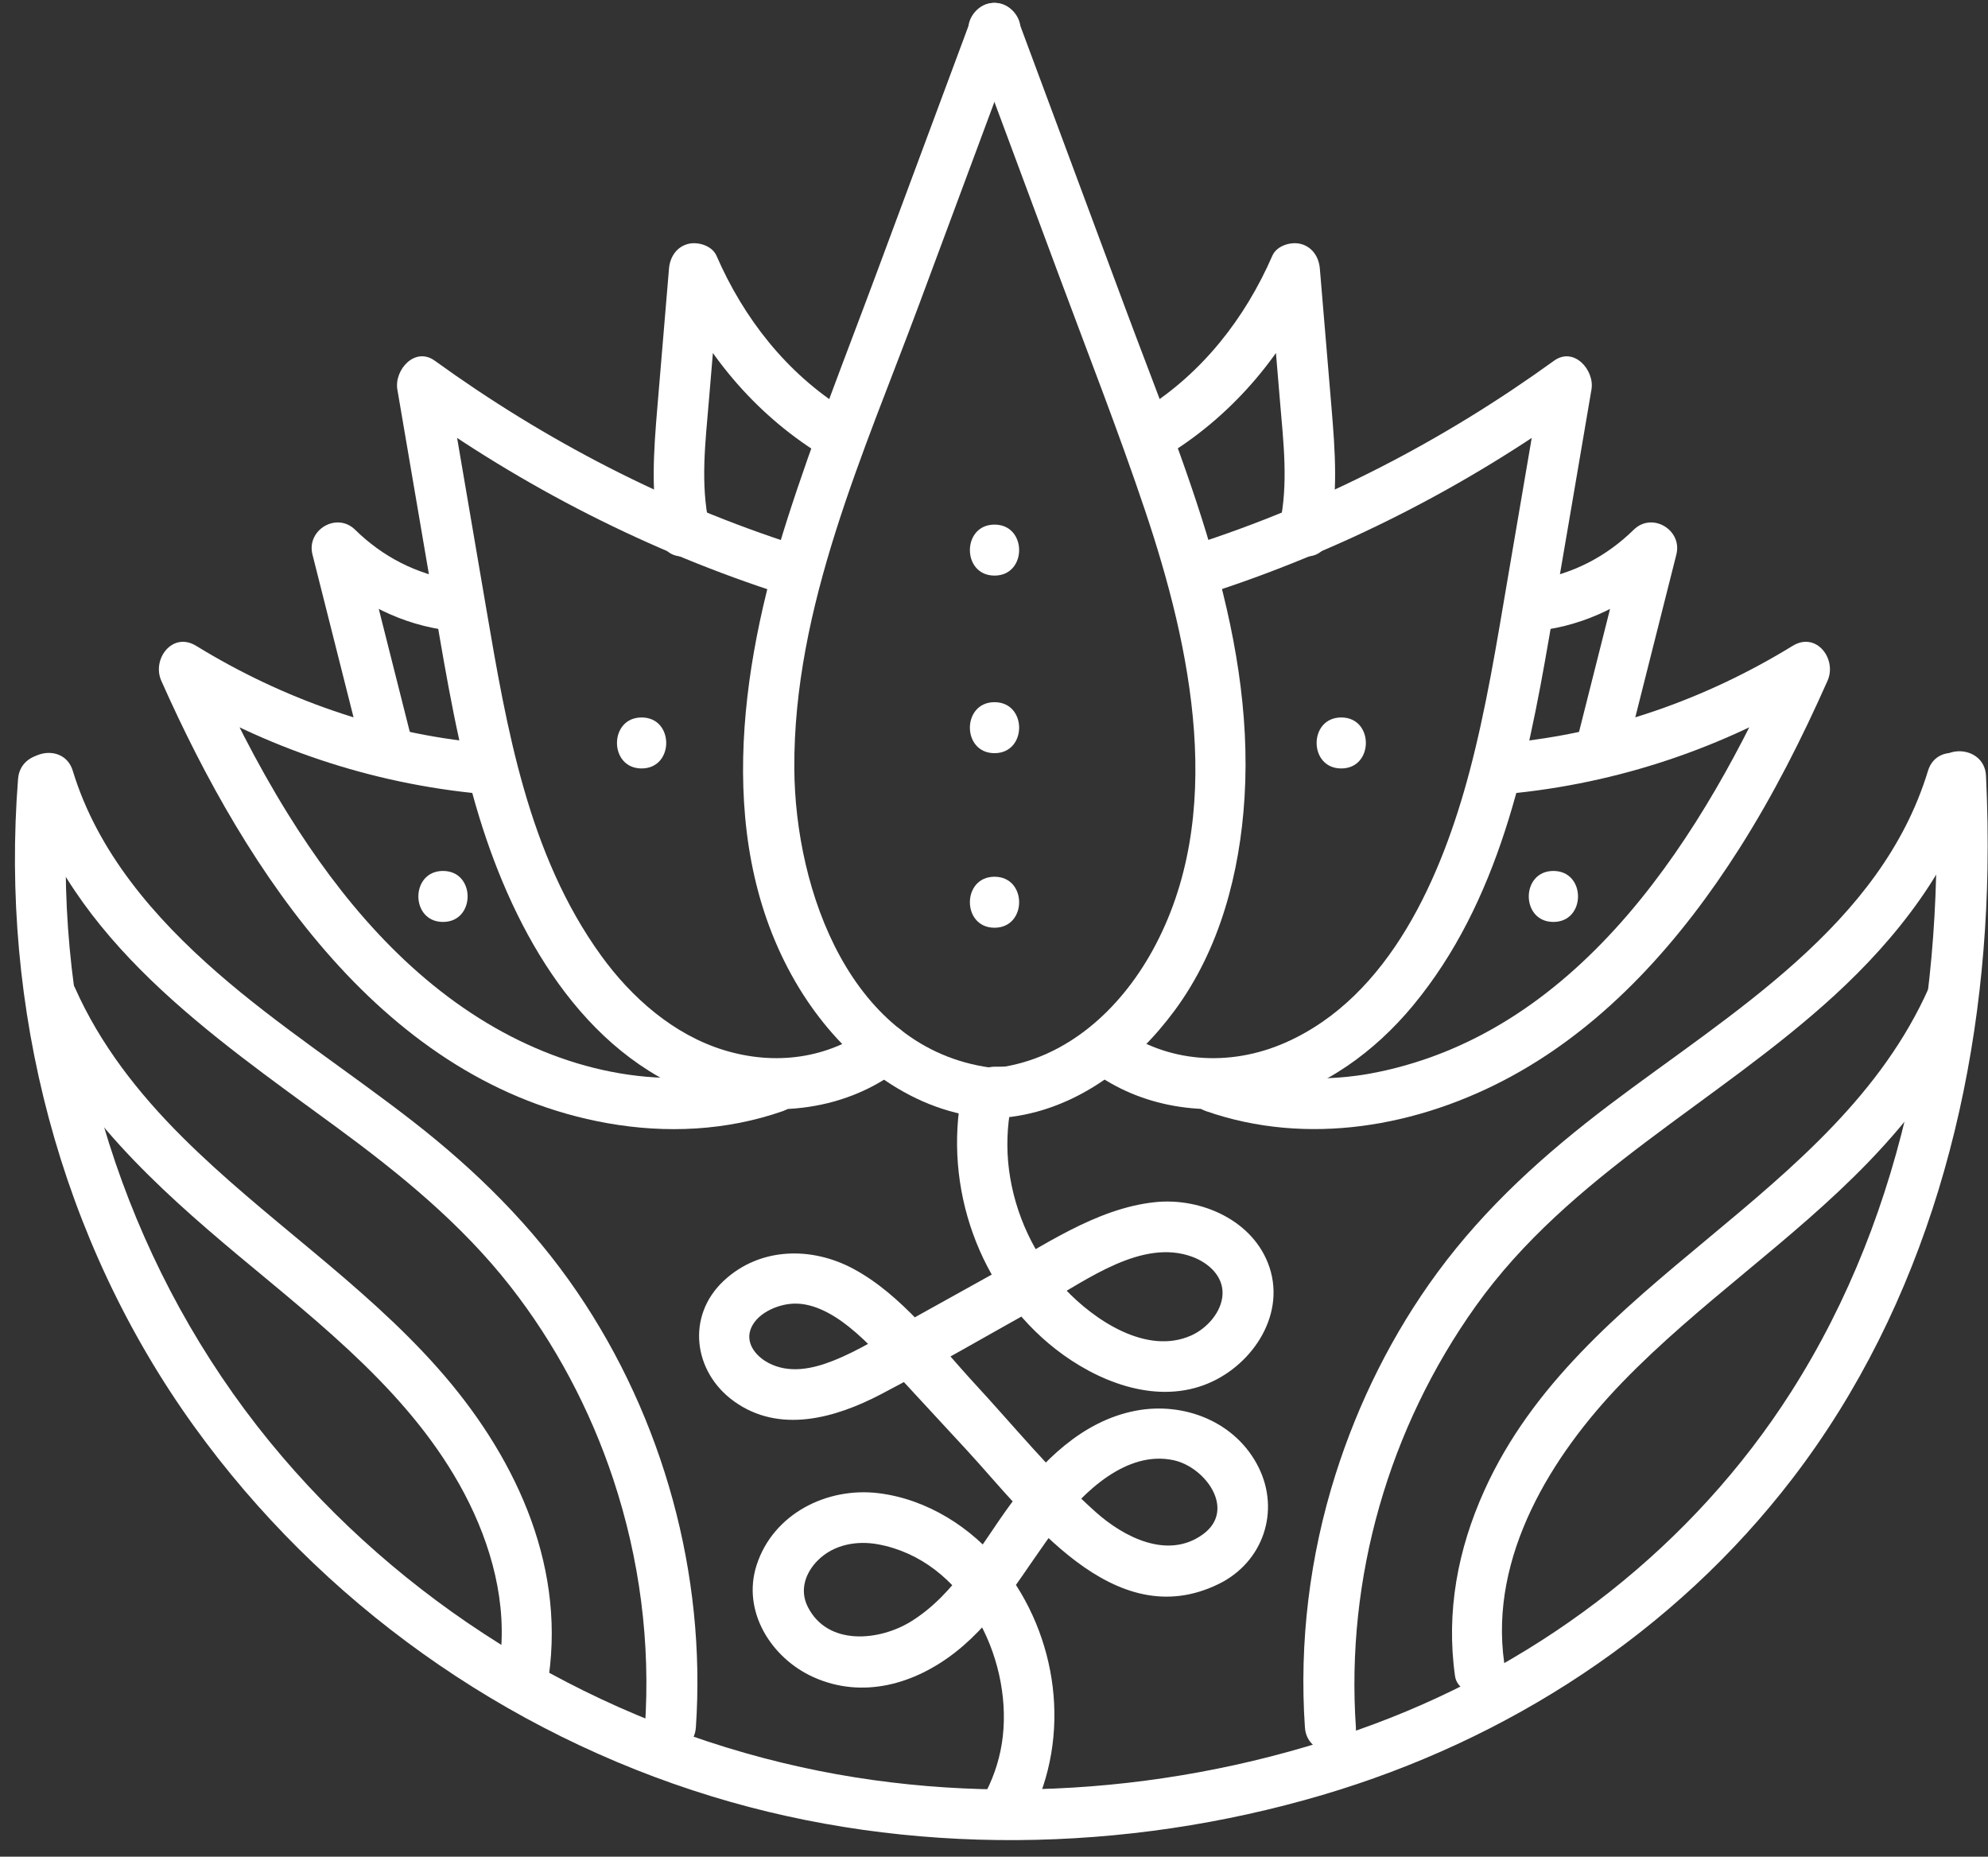
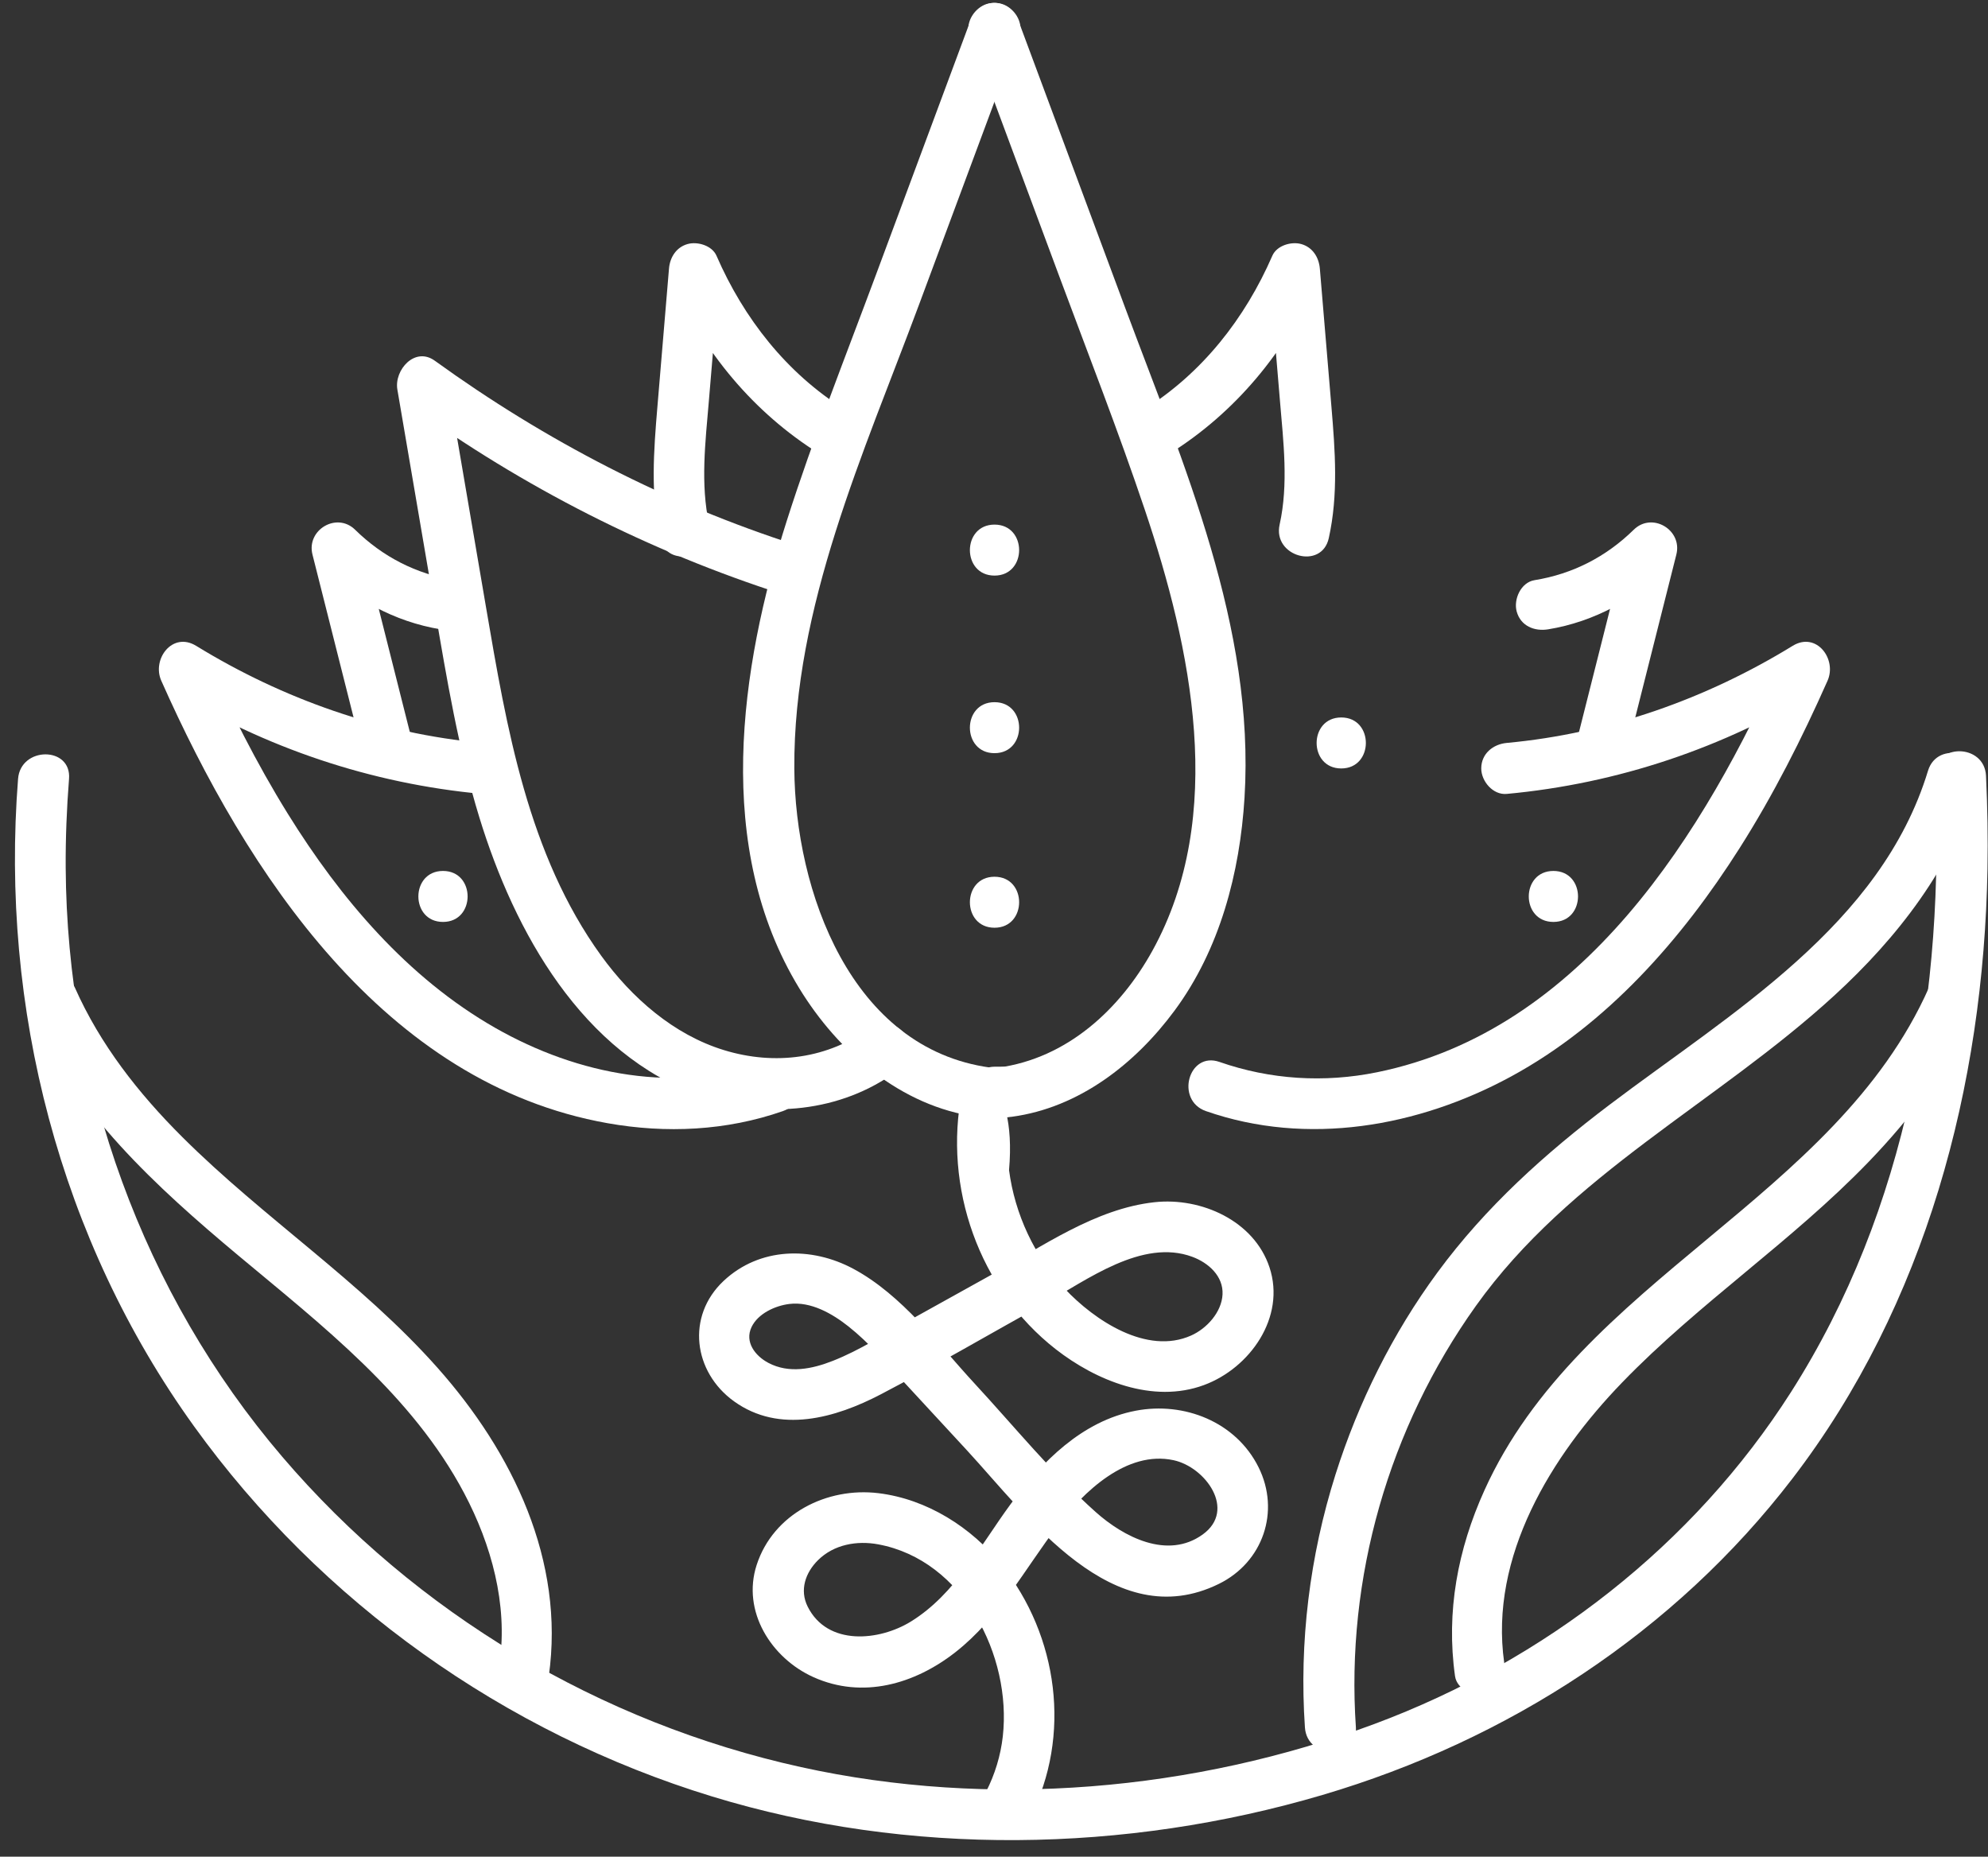
<svg xmlns="http://www.w3.org/2000/svg" fill="#000000" height="616.9" preserveAspectRatio="xMidYMid meet" version="1" viewBox="-2.4 44.9 660.6 616.9" width="660.6" zoomAndPan="magnify">
  <rect x="-2.4" y="44.9" width="660.6" height="616.9" fill="#333333" stroke="none" />
  <g fill="#ffffff" id="change1_1">
    <path d="M 326.699 399.613 C 280.34 393.312 261.785 340.883 261.547 300.211 C 261.234 246.586 284.625 195.5 302.969 146.172 C 314.074 116.312 325.18 86.449 336.281 56.59 C 337.879 52.301 334.504 47.309 330.367 46.172 C 325.629 44.867 321.547 47.781 319.949 52.086 C 309.535 80.078 299.129 108.074 288.719 136.07 C 278.613 163.238 267.871 190.27 259.055 217.895 C 243.32 267.195 234.754 326.586 263.152 373.203 C 276.043 394.363 296.973 412.52 322.199 415.949 C 326.723 416.566 331.289 414.859 332.617 410.031 C 333.703 406.086 331.262 400.234 326.699 399.613" fill="inherit" />
    <path d="M 262.469 226.098 C 219.281 212.277 178.805 191.309 142.082 164.754 C 135.441 159.949 128.539 167.863 129.641 174.32 C 133.801 198.684 137.961 223.047 142.121 247.41 C 146.086 270.609 149.969 293.93 156.879 316.469 C 168.547 354.523 190.984 395.125 230.688 409.16 C 252.164 416.754 277.152 414.465 295.652 400.719 C 299.32 397.996 301.18 393.387 298.691 389.133 C 296.578 385.516 290.797 383.348 287.102 386.094 C 272.781 396.734 255.086 399 238.141 393.801 C 221.441 388.676 207.5 376.426 197.391 362.465 C 173.031 328.832 165.945 286.68 159.102 246.664 C 154.719 221.051 150.352 195.434 145.977 169.816 C 141.828 173.008 137.68 176.195 133.531 179.383 C 171.422 206.777 213.422 228.18 257.965 242.434 C 268.371 245.766 272.828 229.414 262.469 226.098" fill="inherit" />
    <path d="M 278.352 180.984 C 258.984 168.883 244.742 150.684 235.684 129.867 C 234.215 126.492 229.414 125.07 226.117 125.977 C 222.324 127.02 220.215 130.398 219.902 134.145 C 218.617 149.445 217.332 164.75 216.051 180.051 C 214.82 194.695 213.719 209.23 216.93 223.715 C 219.289 234.352 235.621 229.852 233.266 219.211 C 230.277 205.727 232.012 191.711 233.152 178.098 C 234.383 163.445 235.613 148.797 236.844 134.145 C 231.578 135.57 226.32 136.992 221.059 138.422 C 231.242 161.824 248.109 182.059 269.801 195.613 C 279.074 201.406 287.586 186.754 278.352 180.984" fill="inherit" />
    <path d="M 157.797 291.742 C 124.043 288.621 91.613 277.176 62.781 259.484 C 54.91 254.656 48.004 263.895 51.191 271.07 C 79.539 334.926 125.234 404.91 199.488 418.09 C 218.977 421.551 238.992 420.617 257.754 414.07 C 267.98 410.5 263.582 394.129 253.254 397.734 C 222.648 408.414 189.781 402.188 162.109 386.387 C 133.004 369.77 110.727 343.461 93.246 315.285 C 82.785 298.422 73.867 280.652 65.82 262.523 C 61.957 266.387 58.094 270.246 54.23 274.113 C 85.719 293.43 121.016 305.281 157.797 308.684 C 162.359 309.105 166.27 304.488 166.27 300.215 C 166.27 295.281 162.371 292.164 157.797 291.742" fill="inherit" />
    <path d="M 148.57 237.668 C 135.871 235.609 124.77 229.898 115.59 220.898 C 109.492 214.922 99.367 220.957 101.43 229.141 C 107.066 251.484 112.703 273.824 118.344 296.168 C 121.008 306.734 137.348 302.258 134.676 291.664 C 129.039 269.32 123.402 246.98 117.766 224.637 C 113.047 227.383 108.328 230.129 103.609 232.879 C 114.699 243.75 128.656 251.504 144.066 254.004 C 148.574 254.738 153.184 252.836 154.484 248.09 C 155.598 244.047 153.109 238.406 148.57 237.668" fill="inherit" />
    <path d="M 319.793 56.59 C 329.738 83.34 339.688 110.09 349.637 136.84 C 359.219 162.613 369.266 188.266 378.035 214.328 C 393.445 260.105 405.316 315.832 380.57 360.727 C 369.777 380.301 352.145 396.52 329.375 399.613 C 324.836 400.23 322.363 406.047 323.457 410.031 C 324.805 414.93 329.324 416.566 333.879 415.949 C 356.188 412.918 374.816 398.367 387.891 380.691 C 402.953 360.328 409.609 334.891 411.148 309.914 C 414.641 253.207 390.852 199.246 371.523 147.266 C 359.723 115.539 347.926 83.812 336.129 52.086 C 334.535 47.801 330.395 44.883 325.707 46.172 C 321.59 47.301 318.191 52.281 319.793 56.59" fill="inherit" />
-     <path d="M 360.422 400.719 C 376.875 412.945 398.227 416.008 417.949 411.352 C 437.523 406.727 454.504 394.273 467.176 378.945 C 495.688 344.457 504.949 299.652 512.363 256.676 C 517.102 229.234 521.746 201.773 526.434 174.32 C 527.531 167.898 520.613 159.969 513.992 164.754 C 477.27 191.309 436.793 212.277 393.605 226.098 C 383.266 229.406 387.688 245.77 398.109 242.434 C 442.652 228.18 484.656 206.777 522.543 179.383 C 518.395 176.195 514.246 173.008 510.098 169.816 C 506.266 192.258 502.434 214.695 498.602 237.137 C 494.934 258.629 491.488 280.223 485.895 301.32 C 476.754 335.789 459.559 376.012 424.648 391.352 C 406.254 399.434 385.234 398.176 368.973 386.094 C 365.297 383.363 359.516 385.488 357.383 389.133 C 354.859 393.445 356.738 397.984 360.422 400.719" fill="inherit" />
    <path d="M 439.145 223.715 C 442.355 209.23 441.254 194.691 440.027 180.051 C 438.742 164.75 437.457 149.445 436.176 134.145 C 435.859 130.387 433.762 127.023 429.953 125.977 C 426.645 125.066 421.863 126.488 420.391 129.867 C 411.332 150.684 397.094 168.883 377.723 180.984 C 368.5 186.75 376.992 201.41 386.273 195.613 C 407.965 182.059 424.836 161.824 435.016 138.422 C 429.758 136.992 424.496 135.57 419.234 134.145 C 420.465 148.797 421.691 163.445 422.922 178.098 C 424.062 191.711 425.801 205.727 422.809 219.211 C 420.457 229.832 436.781 234.371 439.145 223.715" fill="inherit" />
    <path d="M 398.32 414.07 C 431.992 425.824 468.879 419.316 499.688 402.59 C 531.641 385.238 556.391 357.043 575.664 326.688 C 586.906 308.984 596.383 290.227 604.883 271.07 C 608.07 263.898 601.18 254.648 593.293 259.484 C 564.461 277.176 532.031 288.621 498.277 291.742 C 493.723 292.164 489.809 295.336 489.809 300.215 C 489.809 304.469 493.695 309.105 498.277 308.684 C 535.062 305.281 570.355 293.43 601.844 274.113 C 597.98 270.246 594.117 266.387 590.258 262.523 C 564.012 321.641 523.555 387.242 455.164 401.168 C 437.648 404.734 419.695 403.625 402.824 397.734 C 392.512 394.137 388.074 410.492 398.32 414.07" fill="inherit" />
    <path d="M 537.734 296.168 C 543.371 273.824 549.008 251.484 554.645 229.141 C 556.707 220.965 546.594 214.91 540.488 220.898 C 531.305 229.898 520.203 235.609 507.504 237.668 C 502.988 238.402 500.473 244.02 501.59 248.09 C 502.91 252.895 507.477 254.738 512.008 254.004 C 527.418 251.504 541.375 243.75 552.465 232.879 C 547.746 230.129 543.027 227.383 538.309 224.637 C 532.672 246.98 527.035 269.32 521.398 291.664 C 518.73 302.238 535.062 306.75 537.734 296.168" fill="inherit" />
    <path d="M 328.012 416.266 C 328.887 416.266 329.766 416.266 330.645 416.266 C 332.816 416.266 335.098 415.32 336.633 413.785 C 337.457 413.02 338.043 412.109 338.383 411.059 C 338.914 410.051 339.156 408.965 339.113 407.797 C 339.016 405.605 338.297 403.336 336.633 401.809 C 334.977 400.285 332.938 399.324 330.645 399.324 C 329.766 399.324 328.887 399.324 328.012 399.324 C 325.84 399.324 323.555 400.273 322.02 401.809 C 321.195 402.574 320.609 403.484 320.27 404.531 C 319.738 405.543 319.496 406.629 319.539 407.797 C 319.637 409.988 320.355 412.258 322.02 413.785 C 323.68 415.309 325.715 416.266 328.012 416.266" fill="inherit" />
-     <path d="M 317.266 407.672 C 311.004 439.238 322.871 473.242 348.41 493.18 C 361.832 503.652 380.699 511.363 397.648 505.105 C 412.945 499.461 424.91 482.562 419.457 466.02 C 414.332 450.465 396.727 442.668 381.277 444.34 C 361.555 446.469 343.832 459.133 326.895 468.535 C 317.91 473.527 308.93 478.516 299.945 483.504 C 291.598 488.141 283.293 493.523 274.387 497.035 C 267.469 499.766 259.781 501.355 252.91 497.715 C 248.543 495.402 244.977 490.793 247.328 485.836 C 249.469 481.328 255.176 478.738 259.871 478.152 C 267.043 477.254 274.145 481.344 279.559 485.633 C 286.461 491.105 292.277 497.945 298.23 504.395 C 305.086 511.816 311.941 519.238 318.797 526.656 C 339.289 548.848 367.512 588.43 402.641 571.148 C 417.289 563.945 423.082 547.047 415.82 532.426 C 408.301 517.289 391.066 510.555 375.004 513.617 C 357.148 517.02 343.75 530.621 333.418 544.668 C 323.395 558.289 315.117 574.5 300.301 583.656 C 289.809 590.137 272.586 591.898 265.988 578.715 C 263.234 573.211 265.223 567.43 269.422 563.273 C 274.684 558.062 282.336 556.699 289.441 558.02 C 317.719 563.273 333.809 595.082 330.828 621.797 C 330.117 628.188 328.191 634.484 325.266 640.199 C 320.309 649.883 334.918 658.465 339.895 648.746 C 353.754 621.691 349.254 588.422 330.434 564.879 C 320.41 552.34 305.582 542.977 289.52 541.02 C 272.398 538.934 254.574 547.836 249.039 564.848 C 244.016 580.281 253.902 595.852 267.93 602.152 C 284.223 609.469 301.504 604.484 315.066 593.863 C 329.57 582.508 338.113 566.23 349.086 551.816 C 357.617 540.613 371.969 526.711 387.559 530.059 C 398.16 532.336 408.535 546.582 397.27 554.727 C 385.555 563.195 370.934 555.547 361.672 547.266 C 347.203 534.324 334.645 518.867 321.488 504.625 C 309.301 491.43 297.289 475.121 281.168 466.473 C 267.227 458.988 250.004 459.266 238.043 470.5 C 225.551 482.238 227.992 500.781 241.516 510.504 C 256.641 521.379 275.188 516.062 290.277 508.18 C 308.746 498.527 326.789 487.973 345.008 477.855 C 358.785 470.203 377.168 456.312 393.816 462.492 C 399.133 464.465 404.145 468.879 403.84 474.988 C 403.543 480.879 398.621 486.301 393.426 488.625 C 378.645 495.234 361.277 483.547 351.508 473.188 C 341.414 462.48 334.801 448.27 332.898 433.68 C 331.969 426.562 332.203 419.211 333.598 412.176 C 335.711 401.527 319.387 396.969 317.266 407.672" fill="inherit" />
+     <path d="M 317.266 407.672 C 311.004 439.238 322.871 473.242 348.41 493.18 C 361.832 503.652 380.699 511.363 397.648 505.105 C 412.945 499.461 424.91 482.562 419.457 466.02 C 414.332 450.465 396.727 442.668 381.277 444.34 C 361.555 446.469 343.832 459.133 326.895 468.535 C 317.91 473.527 308.93 478.516 299.945 483.504 C 291.598 488.141 283.293 493.523 274.387 497.035 C 267.469 499.766 259.781 501.355 252.91 497.715 C 248.543 495.402 244.977 490.793 247.328 485.836 C 249.469 481.328 255.176 478.738 259.871 478.152 C 267.043 477.254 274.145 481.344 279.559 485.633 C 286.461 491.105 292.277 497.945 298.23 504.395 C 305.086 511.816 311.941 519.238 318.797 526.656 C 339.289 548.848 367.512 588.43 402.641 571.148 C 417.289 563.945 423.082 547.047 415.82 532.426 C 408.301 517.289 391.066 510.555 375.004 513.617 C 357.148 517.02 343.75 530.621 333.418 544.668 C 323.395 558.289 315.117 574.5 300.301 583.656 C 289.809 590.137 272.586 591.898 265.988 578.715 C 263.234 573.211 265.223 567.43 269.422 563.273 C 274.684 558.062 282.336 556.699 289.441 558.02 C 317.719 563.273 333.809 595.082 330.828 621.797 C 330.117 628.188 328.191 634.484 325.266 640.199 C 320.309 649.883 334.918 658.465 339.895 648.746 C 353.754 621.691 349.254 588.422 330.434 564.879 C 320.41 552.34 305.582 542.977 289.52 541.02 C 272.398 538.934 254.574 547.836 249.039 564.848 C 244.016 580.281 253.902 595.852 267.93 602.152 C 284.223 609.469 301.504 604.484 315.066 593.863 C 329.57 582.508 338.113 566.23 349.086 551.816 C 357.617 540.613 371.969 526.711 387.559 530.059 C 398.16 532.336 408.535 546.582 397.27 554.727 C 385.555 563.195 370.934 555.547 361.672 547.266 C 347.203 534.324 334.645 518.867 321.488 504.625 C 309.301 491.43 297.289 475.121 281.168 466.473 C 267.227 458.988 250.004 459.266 238.043 470.5 C 225.551 482.238 227.992 500.781 241.516 510.504 C 256.641 521.379 275.188 516.062 290.277 508.18 C 308.746 498.527 326.789 487.973 345.008 477.855 C 358.785 470.203 377.168 456.312 393.816 462.492 C 399.133 464.465 404.145 468.879 403.84 474.988 C 403.543 480.879 398.621 486.301 393.426 488.625 C 378.645 495.234 361.277 483.547 351.508 473.188 C 341.414 462.48 334.801 448.27 332.898 433.68 C 335.711 401.527 319.387 396.969 317.266 407.672" fill="inherit" />
    <path d="M 3.602 303.672 C -2.363 379.715 17.359 456.727 62.105 518.832 C 104.234 577.301 165.305 620.703 234.195 641.781 C 299.602 661.797 371.598 660.609 437.059 641.285 C 498.625 623.113 554.02 587.266 593.219 536.152 C 637.547 478.352 656.758 405.668 658.027 333.613 C 658.211 323.297 658.02 312.98 657.539 302.672 C 657.035 291.816 640.094 291.758 640.602 302.672 C 643.906 373.844 631.5 446.652 592.715 507.465 C 560.25 558.363 510.844 596.613 454.441 617.652 C 394.398 640.055 326.488 645.848 263.801 632.039 C 196.973 617.324 135.859 580.969 91.391 528.914 C 44.941 474.547 19.852 404.535 19.43 333.184 C 19.371 323.336 19.77 313.492 20.539 303.672 C 21.395 292.805 4.449 292.859 3.602 303.672" fill="inherit" />
    <path d="M 638.266 300.988 C 622.633 352.387 572.738 381.477 532.469 411.941 C 510.98 428.203 491.297 445.883 475.27 467.664 C 460.355 487.93 448.973 510.832 441.379 534.809 C 432.816 561.84 429.273 590.574 431.219 618.867 C 431.961 629.684 448.906 629.766 448.156 618.867 C 444.738 569.148 459.094 519.348 488.027 478.797 C 519.227 435.066 568.133 411.363 607.008 375.777 C 628.133 356.441 646.176 333.195 654.602 305.488 C 657.781 295.035 641.438 290.57 638.266 300.988" fill="inherit" />
    <path d="M 638.57 373.055 C 607.301 443.441 522.625 469.777 490.855 540.09 C 481.996 559.691 478.086 580.398 481.094 601.793 C 481.734 606.328 487.512 608.809 491.516 607.707 C 496.391 606.367 498.07 601.84 497.43 597.289 C 492.465 562.008 513.113 528.57 536.613 504.254 C 562.109 477.871 592.984 457.41 618.465 431.004 C 632.496 416.461 644.957 400.152 653.195 381.605 C 655.051 377.43 654.41 372.504 650.156 370.016 C 646.551 367.906 640.438 368.855 638.57 373.055" fill="inherit" />
-     <path d="M 228.832 618.867 C 232.32 568.113 218.027 516.195 189.383 474.168 C 174.418 452.215 155.809 433.848 134.902 417.566 C 113.418 400.832 90.391 386.031 69.844 368.109 C 48.891 349.828 30.008 328.031 21.781 300.988 C 18.617 290.586 2.262 295.02 5.445 305.488 C 21.234 357.391 67.551 388.742 109.09 419.184 C 130.324 434.75 150.805 451.391 167.129 472.227 C 182.094 491.324 193.699 513.27 201.348 536.277 C 210.203 562.922 213.816 590.852 211.891 618.867 C 211.145 629.746 228.086 629.703 228.832 618.867" fill="inherit" />
    <path d="M 179.961 601.793 C 185.359 563.434 168.012 527.562 143.027 499.406 C 117.598 470.742 85.168 449.602 58.121 422.633 C 43.551 408.105 30.883 391.949 22.488 373.055 C 20.629 368.875 14.535 367.891 10.898 370.016 C 6.59 372.535 5.996 377.406 7.859 381.605 C 22.469 414.492 49.559 439.281 76.668 461.945 C 104.531 485.234 134.539 508.32 151.852 541.047 C 160.867 558.086 166.352 577.926 163.629 597.289 C 162.988 601.812 164.73 606.387 169.543 607.707 C 173.508 608.801 179.32 606.352 179.961 601.793" fill="inherit" />
    <path d="M 328.07 353.145 C 338.973 353.145 338.988 336.203 328.07 336.203 C 317.172 336.203 317.152 353.145 328.07 353.145" fill="inherit" />
    <path d="M 443.289 300.223 C 454.188 300.223 454.207 283.281 443.289 283.281 C 432.387 283.281 432.371 300.223 443.289 300.223" fill="inherit" />
    <path d="M 513.785 351.219 C 524.684 351.219 524.703 334.277 513.785 334.277 C 502.887 334.277 502.867 351.219 513.785 351.219" fill="inherit" />
    <path d="M 144.805 351.219 C 155.703 351.219 155.723 334.277 144.805 334.277 C 133.902 334.277 133.887 351.219 144.805 351.219" fill="inherit" />
-     <path d="M 210.801 300.223 C 221.699 300.223 221.719 283.281 210.801 283.281 C 199.898 283.281 199.883 300.223 210.801 300.223" fill="inherit" />
    <path d="M 328.07 295.145 C 338.973 295.145 338.988 278.203 328.07 278.203 C 317.172 278.203 317.152 295.145 328.07 295.145" fill="inherit" />
    <path d="M 328.07 236.145 C 338.973 236.145 338.988 219.203 328.07 219.203 C 317.172 219.203 317.152 236.145 328.07 236.145" fill="inherit" />
  </g>
</svg>